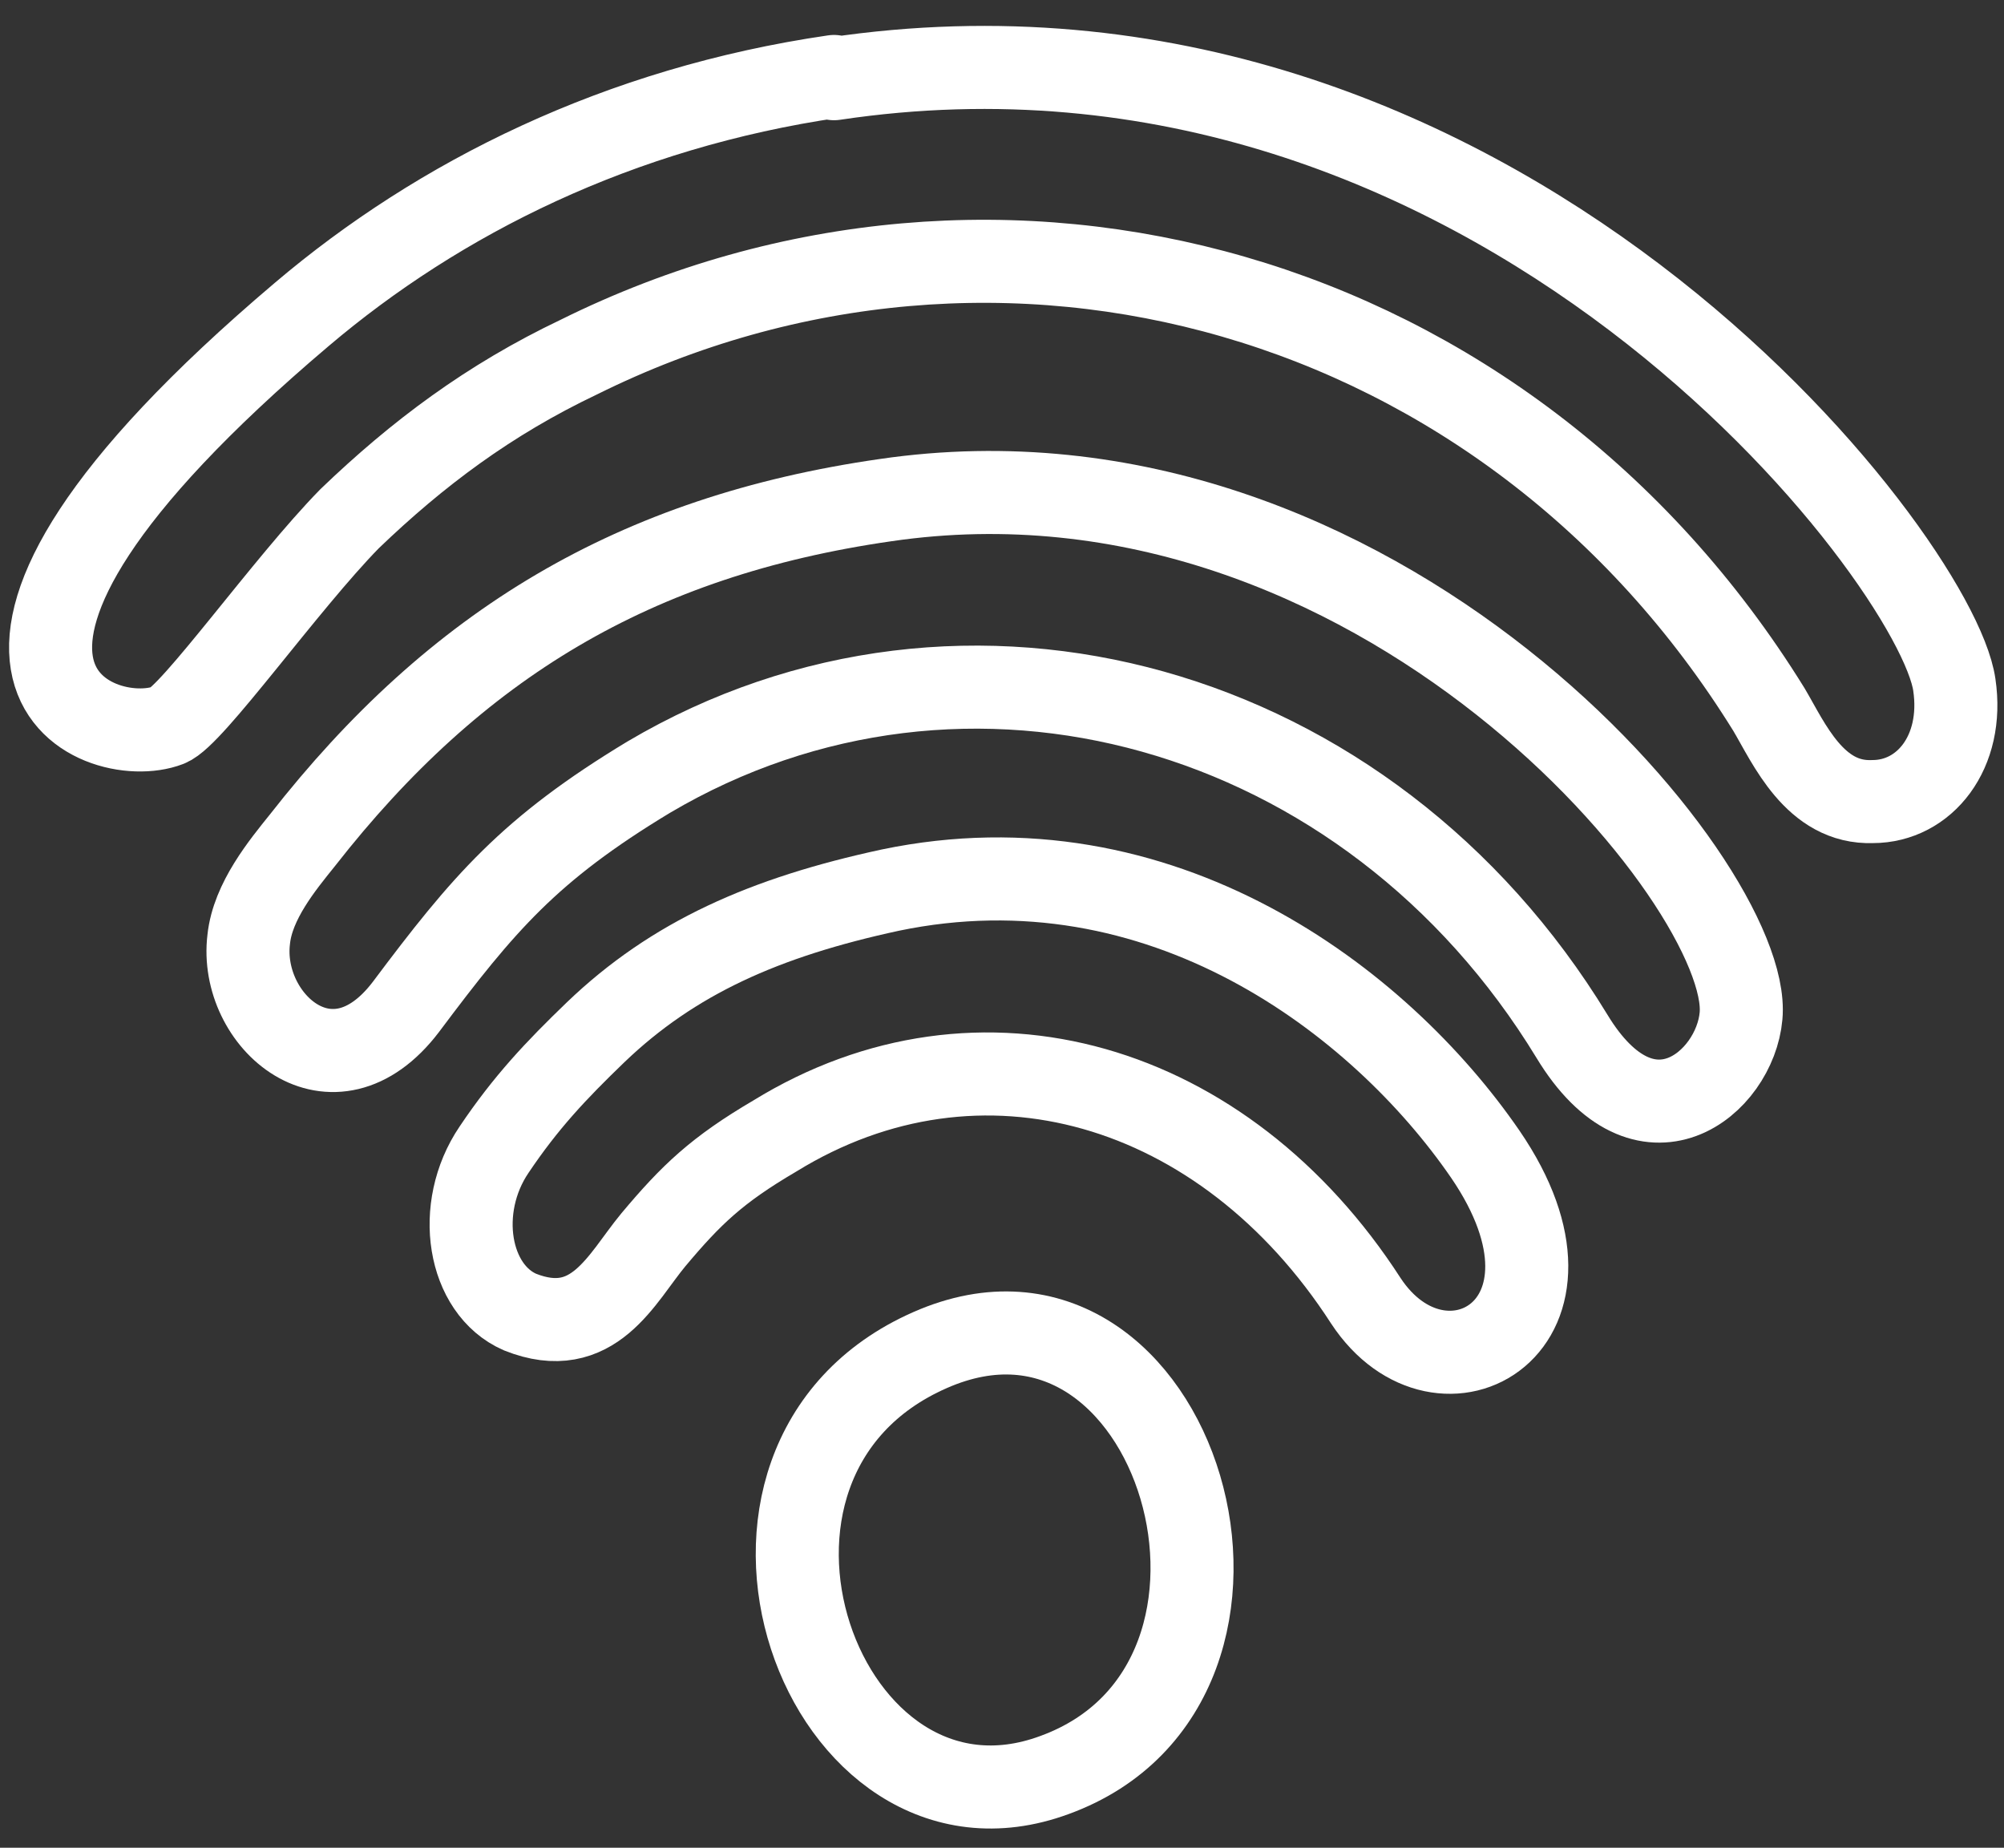
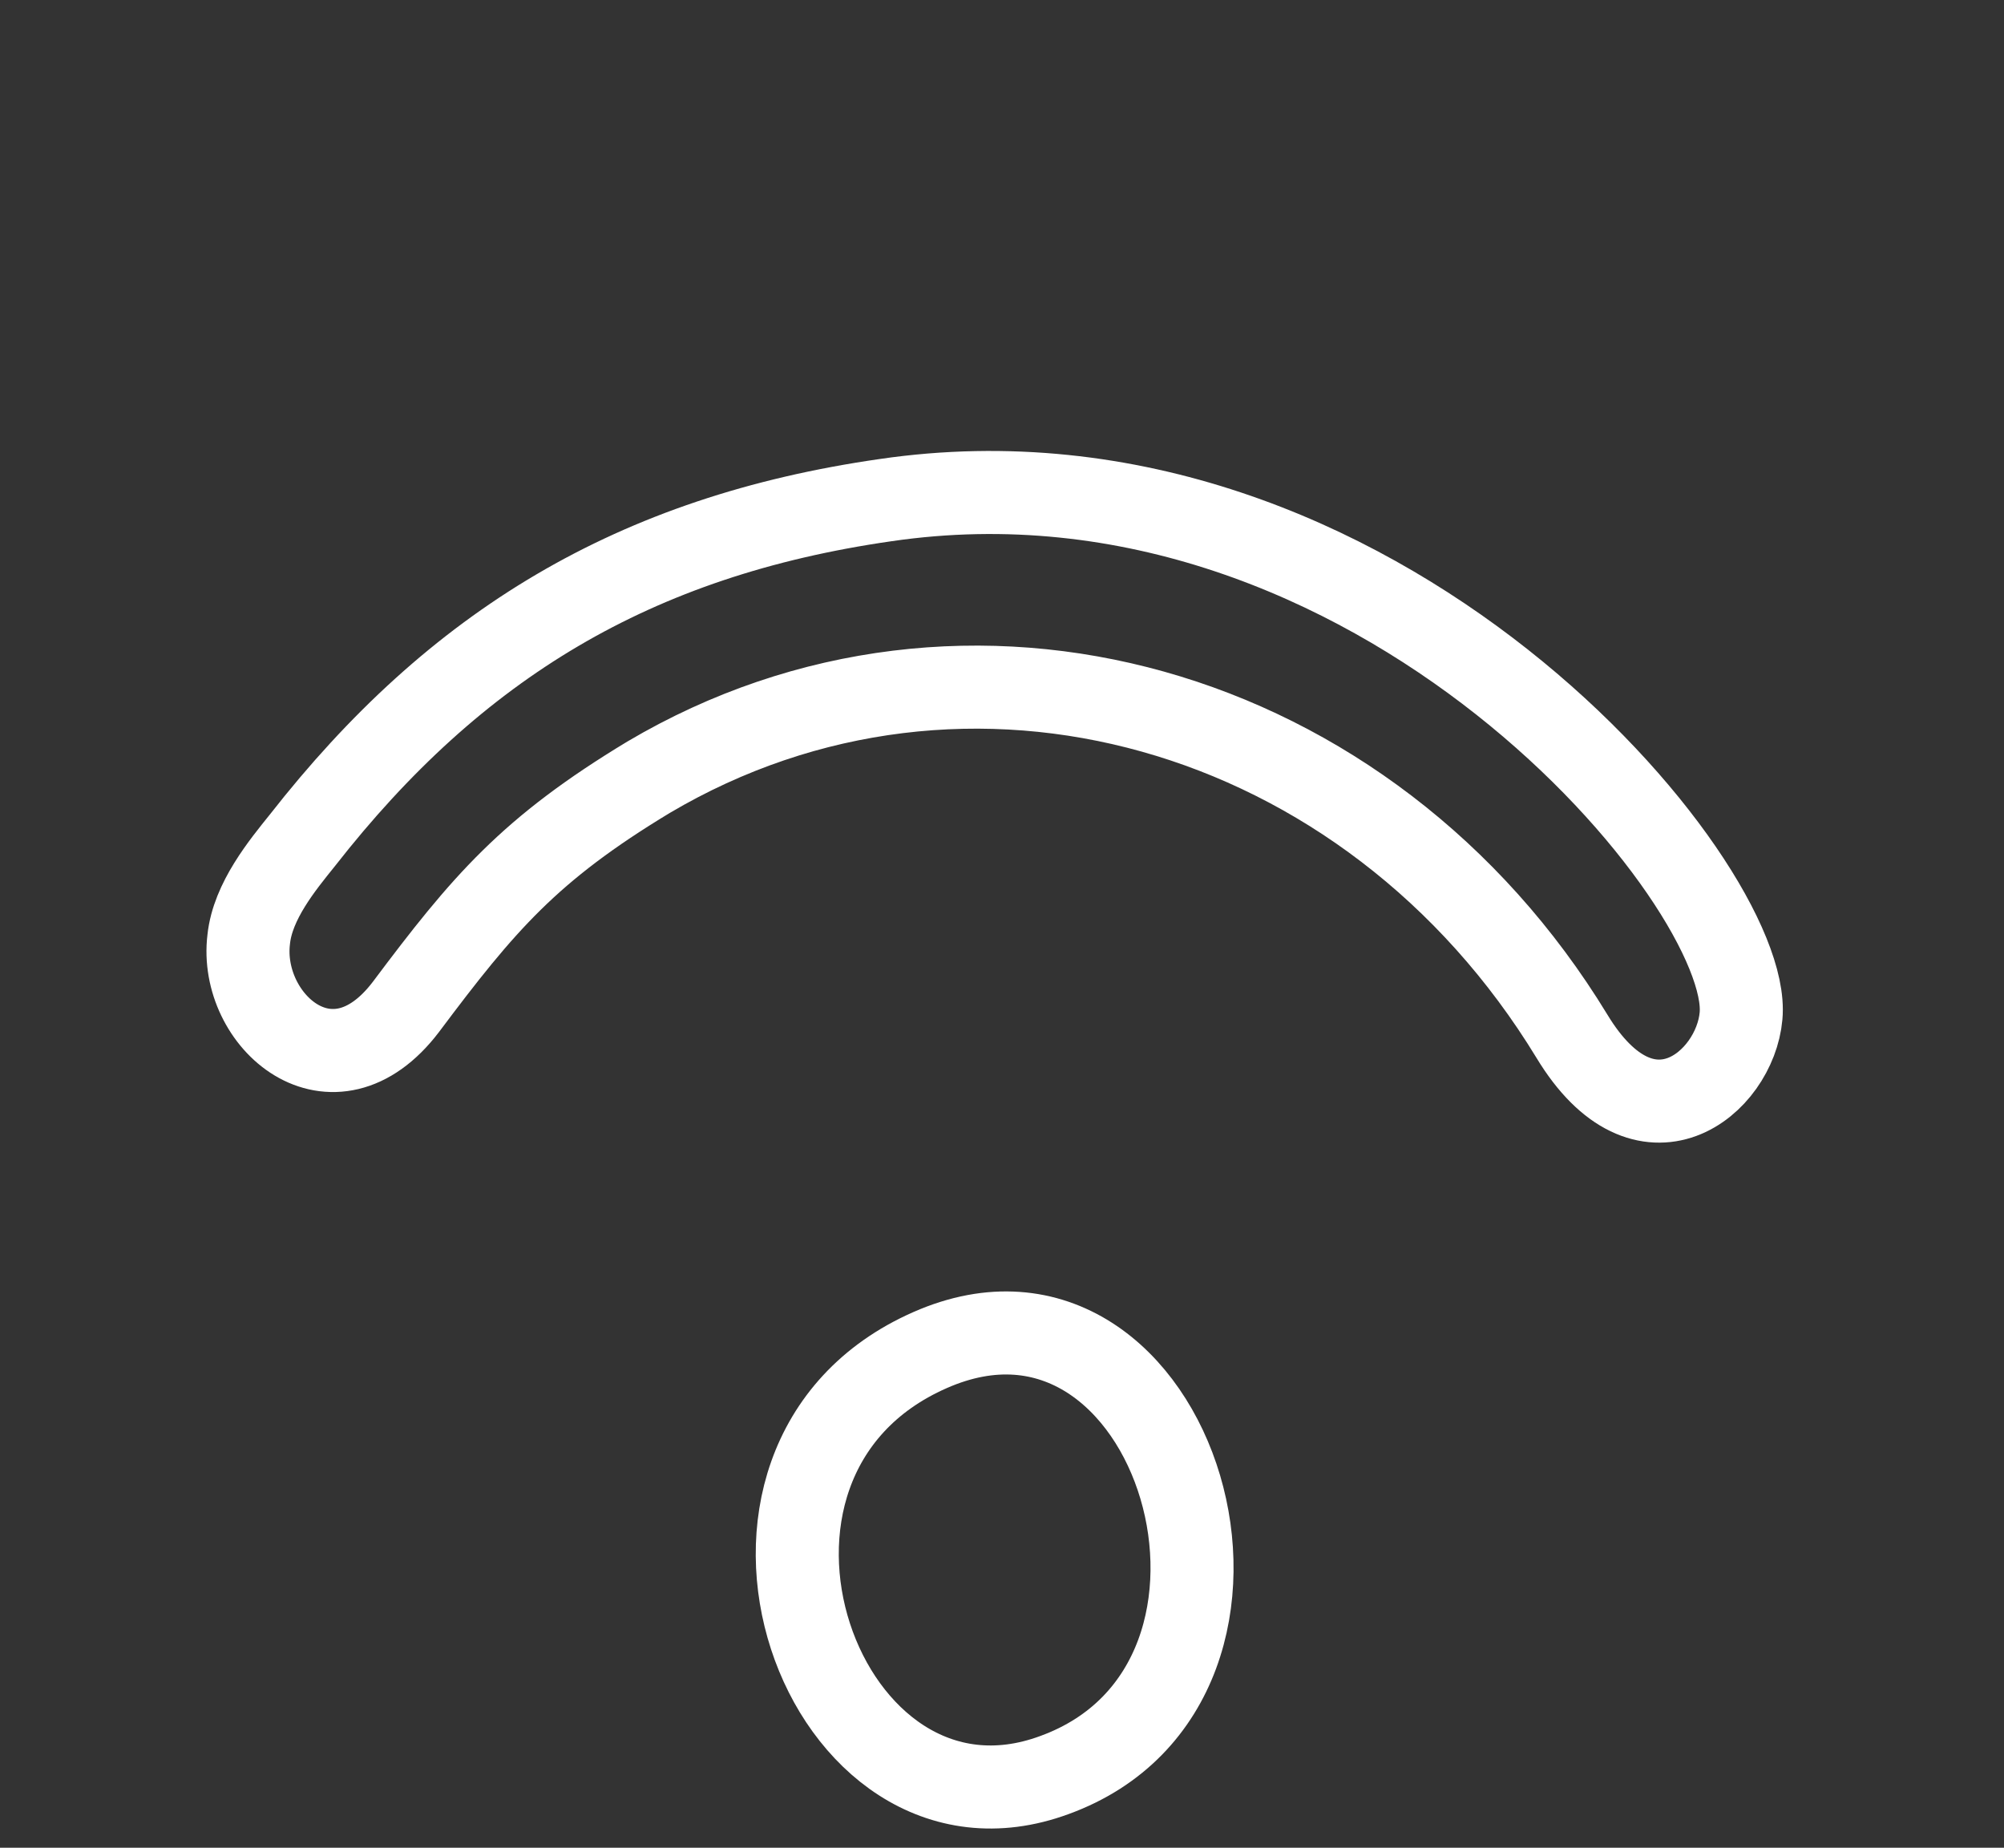
<svg xmlns="http://www.w3.org/2000/svg" width="64" height="59" viewBox="0 0 64 59" fill="none">
  <rect x="0" y="0" width="64" height="59" fill="#333333" stroke="none" />
-   <path d="M26.635 2.442C19.759 3.445 14.03 6.312 9.637 10.04C-3.733 21.366 3.143 24.018 5.371 23.158C6.135 22.871 9.127 18.642 11.165 16.563C13.329 14.484 15.621 12.764 18.486 11.402C31.919 4.736 48.153 9.18 56.493 22.656C57.13 23.731 57.958 25.666 59.804 25.595C61.459 25.595 62.732 24.018 62.414 21.867C61.841 17.853 47.708 -0.641 26.635 2.513V2.442Z" stroke="white" stroke-width="2.652" stroke-linejoin="round" />
  <path d="M28.277 15.97C20.271 17.121 14.552 20.573 9.659 26.83C9.023 27.621 8.07 28.772 7.943 29.994C7.625 32.583 10.612 35.244 12.963 32.152C15.441 28.844 16.903 27.118 20.716 24.816C30.819 18.847 43.719 22.443 50.201 33.087C52.552 36.97 55.411 34.597 55.602 32.44C55.983 28.268 43.973 13.669 28.277 15.97Z" stroke="white" stroke-width="2.652" stroke-linejoin="round" />
-   <path d="M28.429 28.423C24.424 29.287 21.501 30.584 19.022 32.961C17.751 34.186 16.797 35.195 15.78 36.708C14.509 38.581 14.954 41.174 16.607 41.895C18.958 42.831 19.848 40.814 20.865 39.589C22.073 38.148 22.899 37.356 24.742 36.275C31.289 32.241 39.106 34.546 43.619 41.534C46.035 45.209 51.183 42.327 47.433 36.852C44.064 31.953 37.073 26.622 28.429 28.423Z" stroke="white" stroke-width="2.652" stroke-linejoin="round" />
  <path d="M29.708 43.107C21.643 46.644 26.251 59.42 33.676 56.678C41.805 53.718 37.581 39.643 29.708 43.107Z" stroke="white" stroke-width="2.652" stroke-linejoin="round" />
</svg>